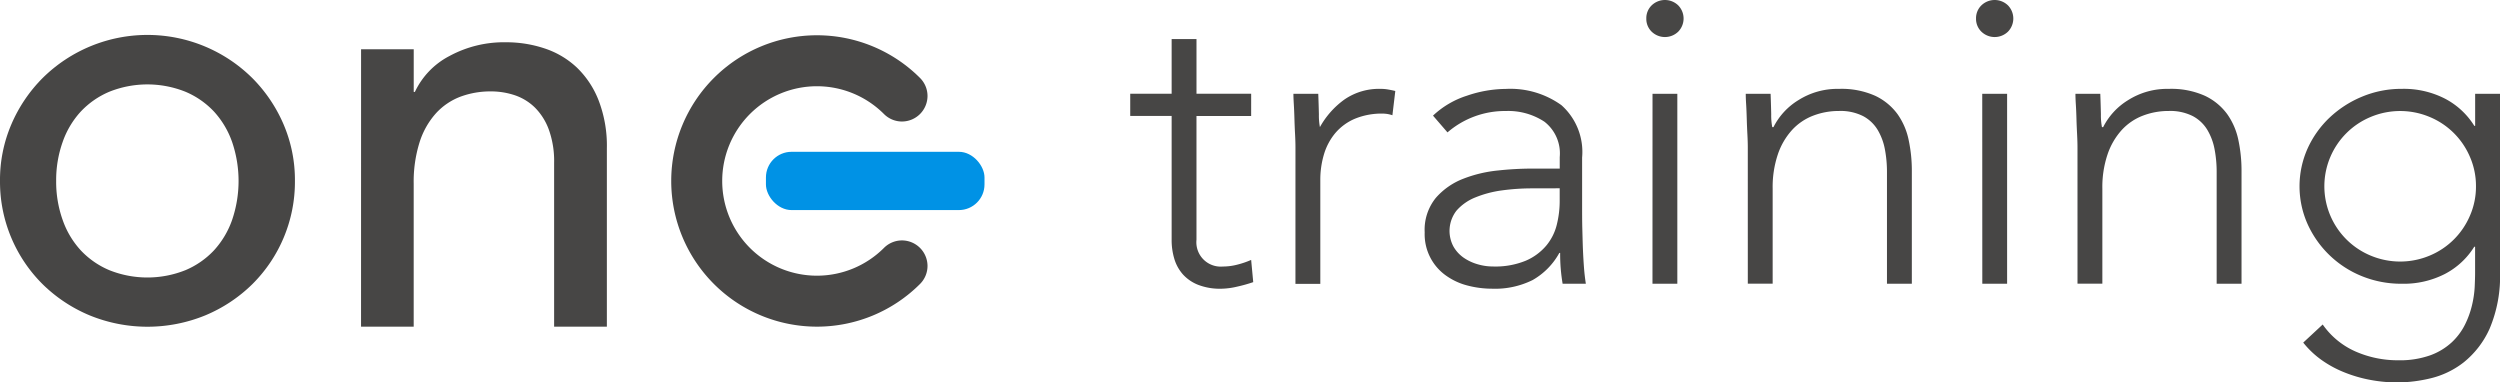
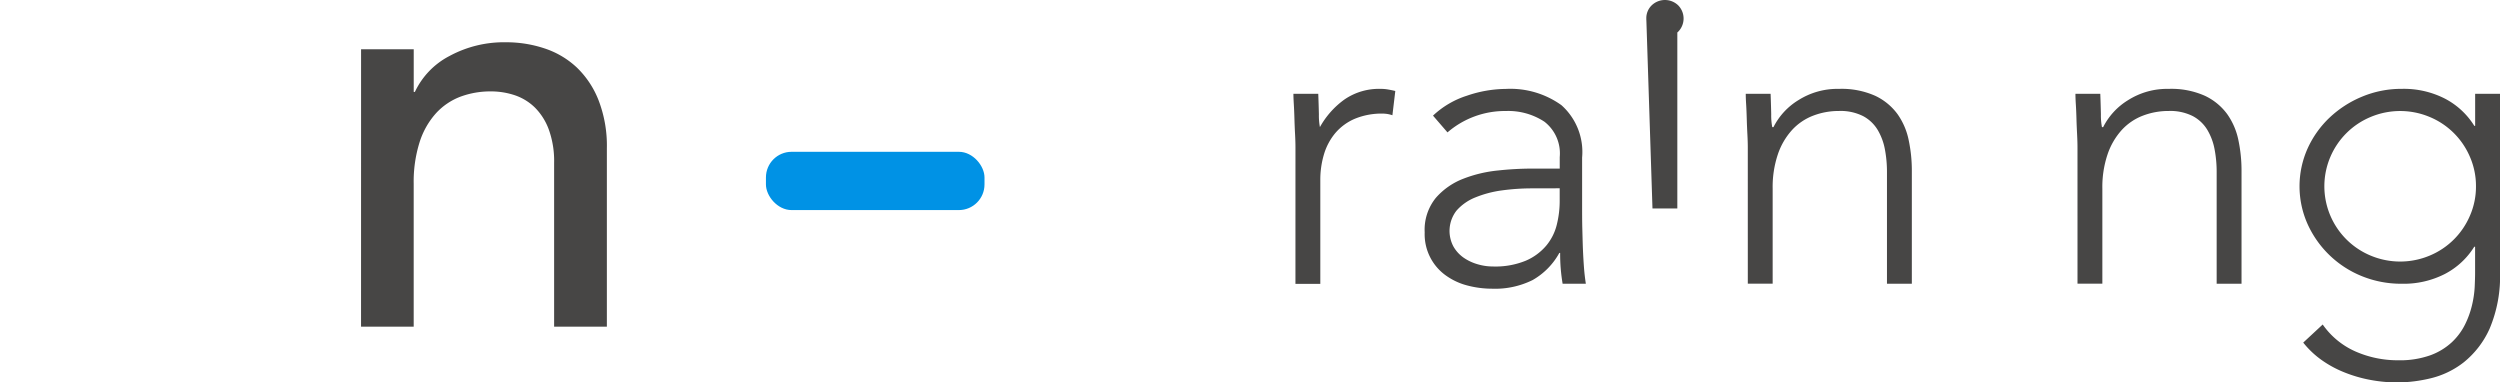
<svg xmlns="http://www.w3.org/2000/svg" id="img_onetraining" width="165.889" height="25.378" viewBox="0 0 165.889 25.378">
-   <path id="パス_160190" data-name="パス 160190" d="M698.047,458.421h-3.628v8.214a1.617,1.617,0,0,0,1.759,1.774,3.775,3.775,0,0,0,.948-.124,5.856,5.856,0,0,0,.921-.314l.138,1.474a9.736,9.736,0,0,1-1.072.3,4.872,4.872,0,0,1-1.071.138,4,4,0,0,1-1.512-.259,2.688,2.688,0,0,1-1.018-.7,2.736,2.736,0,0,1-.563-1.024,4.314,4.314,0,0,1-.178-1.268v-8.214h-2.748v-1.474h2.748v-3.629h1.649v3.629h3.628Z" transform="translate(-615.026 -450.724)" fill="#474645" />
  <path id="パス_160191" data-name="パス 160191" d="M699.682,460.1c0-.237-.008-.523-.026-.861s-.032-.676-.042-1.023-.023-.667-.041-.969-.027-.531-.027-.695h1.649q.027.71.042,1.363a4.088,4.088,0,0,0,.068.846,5.609,5.609,0,0,1,1.621-1.827,4.041,4.041,0,0,1,2.418-.71,2.8,2.8,0,0,1,.482.041c.155.027.315.058.481.1l-.192,1.61a2.018,2.018,0,0,0-.633-.11,4.647,4.647,0,0,0-1.856.341,3.511,3.511,0,0,0-1.292.941,3.959,3.959,0,0,0-.756,1.406,5.906,5.906,0,0,0-.247,1.733v6.875h-1.65Z" transform="translate(-613.721 -450.327)" fill="#474645" />
  <path id="パス_160192" data-name="パス 160192" d="M717.654,463.863c0,.619,0,1.172.014,1.665s.023.946.041,1.363.041.811.068,1.175.069.728.125,1.09h-1.541a11.791,11.791,0,0,1-.164-2.045h-.056a4.625,4.625,0,0,1-1.773,1.8,5.589,5.589,0,0,1-2.68.573,6.435,6.435,0,0,1-1.621-.206,4.274,4.274,0,0,1-1.429-.654,3.36,3.36,0,0,1-1.43-2.88,3.351,3.351,0,0,1,.744-2.292,4.617,4.617,0,0,1,1.827-1.268,8.7,8.7,0,0,1,2.308-.546,21.584,21.584,0,0,1,2.158-.124h1.924v-.764a2.66,2.66,0,0,0-1.016-2.347,4.365,4.365,0,0,0-2.556-.71,5.829,5.829,0,0,0-3.876,1.419L707.76,458a5.874,5.874,0,0,1,2.252-1.323,8.116,8.116,0,0,1,2.584-.45,5.808,5.808,0,0,1,3.683,1.077,4.155,4.155,0,0,1,1.375,3.479Zm-3.3-1.037a14.759,14.759,0,0,0-2.021.135,7.194,7.194,0,0,0-1.759.464,3.267,3.267,0,0,0-1.251.874,2.192,2.192,0,0,0-.206,2.388,2.275,2.275,0,0,0,.673.737,3.152,3.152,0,0,0,.921.435,3.585,3.585,0,0,0,1.031.151,5.307,5.307,0,0,0,2.171-.383,3.67,3.67,0,0,0,1.361-1,3.456,3.456,0,0,0,.7-1.391,6.5,6.5,0,0,0,.192-1.57v-.845Z" transform="translate(-612.672 -450.327)" fill="#474645" />
-   <path id="パス_160193" data-name="パス 160193" d="M720.142,452.266a1.186,1.186,0,0,1,.356-.874,1.269,1.269,0,0,1,1.76,0,1.248,1.248,0,0,1,0,1.748,1.269,1.269,0,0,1-1.76,0A1.183,1.183,0,0,1,720.142,452.266Zm.412,4.994H722.2v12.606h-1.649Z" transform="translate(-610.9 -451.037)" fill="#474645" />
+   <path id="パス_160193" data-name="パス 160193" d="M720.142,452.266a1.186,1.186,0,0,1,.356-.874,1.269,1.269,0,0,1,1.76,0,1.248,1.248,0,0,1,0,1.748,1.269,1.269,0,0,1-1.76,0A1.183,1.183,0,0,1,720.142,452.266ZH722.2v12.606h-1.649Z" transform="translate(-610.9 -451.037)" fill="#474645" />
  <path id="パス_160194" data-name="パス 160194" d="M726.081,460.1q0-.355-.027-.861c-.018-.337-.032-.676-.042-1.023s-.022-.667-.041-.969-.026-.531-.026-.695h1.649c.018.473.031.928.041,1.363a4.059,4.059,0,0,0,.069.846h.082a4.432,4.432,0,0,1,1.649-1.786,4.832,4.832,0,0,1,2.694-.75,5.448,5.448,0,0,1,2.418.464,3.885,3.885,0,0,1,1.471,1.214,4.549,4.549,0,0,1,.741,1.733,9.707,9.707,0,0,1,.207,2.018v7.5h-1.65v-7.421a7.992,7.992,0,0,0-.136-1.487,3.927,3.927,0,0,0-.482-1.3,2.5,2.5,0,0,0-.962-.913,3.313,3.313,0,0,0-1.608-.342,4.744,4.744,0,0,0-1.718.314,3.7,3.7,0,0,0-1.4.956,4.586,4.586,0,0,0-.935,1.61,6.8,6.8,0,0,0-.344,2.279v6.3h-1.649Z" transform="translate(-610.105 -450.327)" fill="#474645" />
-   <path id="パス_160195" data-name="パス 160195" d="M739.384,452.266a1.187,1.187,0,0,1,.357-.874,1.269,1.269,0,0,1,1.76,0,1.251,1.251,0,0,1,0,1.748,1.269,1.269,0,0,1-1.76,0A1.184,1.184,0,0,1,739.384,452.266Zm.412,4.994h1.65v12.606H739.8Z" transform="translate(-608.263 -451.037)" fill="#474645" />
  <path id="パス_160196" data-name="パス 160196" d="M745.322,460.1c0-.237-.009-.523-.026-.861s-.033-.676-.042-1.023-.023-.667-.042-.969-.026-.531-.026-.695h1.649c.018.473.031.928.041,1.363a4.145,4.145,0,0,0,.069.846h.082a4.439,4.439,0,0,1,1.649-1.786,4.833,4.833,0,0,1,2.694-.75,5.442,5.442,0,0,1,2.418.464,3.886,3.886,0,0,1,1.471,1.214,4.552,4.552,0,0,1,.742,1.733,9.8,9.8,0,0,1,.206,2.018v7.5h-1.65v-7.421a8,8,0,0,0-.136-1.487,3.927,3.927,0,0,0-.482-1.3,2.5,2.5,0,0,0-.962-.913,3.313,3.313,0,0,0-1.608-.342,4.733,4.733,0,0,0-1.717.314,3.69,3.69,0,0,0-1.4.956,4.6,4.6,0,0,0-.935,1.61,6.8,6.8,0,0,0-.345,2.279v6.3h-1.649Z" transform="translate(-607.469 -450.327)" fill="#474645" />
  <path id="パス_160197" data-name="パス 160197" d="M771.566,468.337a8.925,8.925,0,0,1-.687,3.794,6,6,0,0,1-1.718,2.237,5.74,5.74,0,0,1-2.213,1.065,9.678,9.678,0,0,1-2.143.272,9.841,9.841,0,0,1-1.883-.177,9,9,0,0,1-1.745-.518,7.188,7.188,0,0,1-1.5-.831,5.97,5.97,0,0,1-1.168-1.119l1.292-1.2a5.223,5.223,0,0,0,2.2,1.8,6.961,6.961,0,0,0,2.8.573,6.033,6.033,0,0,0,2.13-.327,4.223,4.223,0,0,0,1.429-.86,4.123,4.123,0,0,0,.879-1.172,5.977,5.977,0,0,0,.467-1.284,6.77,6.77,0,0,0,.18-1.214c.017-.382.027-.691.027-.928V466.7h-.056a5.027,5.027,0,0,1-1.937,1.8,5.983,5.983,0,0,1-2.872.655,6.919,6.919,0,0,1-2.639-.5A6.7,6.7,0,0,1,758.8,465.2a6.144,6.144,0,0,1,0-5.022,6.533,6.533,0,0,1,1.456-2.045,7.059,7.059,0,0,1,2.157-1.392,6.76,6.76,0,0,1,2.639-.518,5.983,5.983,0,0,1,2.872.655,5.029,5.029,0,0,1,1.937,1.8h.056v-2.128h1.649Zm-1.594-5.648a4.824,4.824,0,0,0-.4-1.951,4.974,4.974,0,0,0-2.665-2.647,5.065,5.065,0,0,0-3.931,0,4.981,4.981,0,0,0-2.666,2.647,4.967,4.967,0,0,0,0,3.9,4.981,4.981,0,0,0,2.666,2.647,5.066,5.066,0,0,0,3.931,0,4.974,4.974,0,0,0,2.665-2.647A4.815,4.815,0,0,0,769.972,462.689Z" transform="translate(-605.677 -450.327)" fill="#474645" />
  <g id="グループ_200" data-name="グループ 200" transform="translate(0 2.339)">
    <rect id="長方形_310" data-name="長方形 310" width="14.503" height="3.867" rx="1.701" transform="translate(50.824 7.734)" fill="#0092e5" />
-     <path id="パス_160198" data-name="パス 160198" d="M624.063,462.762a9.369,9.369,0,0,1,.758-3.766,9.831,9.831,0,0,1,2.076-3.068,9.887,9.887,0,0,1,13.9,0A9.836,9.836,0,0,1,642.876,459a9.368,9.368,0,0,1,.757,3.766,9.572,9.572,0,0,1-2.835,6.854,9.857,9.857,0,0,1-3.106,2.058,10.137,10.137,0,0,1-7.688,0,9.857,9.857,0,0,1-3.106-2.058,9.584,9.584,0,0,1-2.835-6.854Zm3.727,0a7.543,7.543,0,0,0,.429,2.583,5.778,5.778,0,0,0,1.2,2.018,5.546,5.546,0,0,0,1.9,1.32,6.8,6.8,0,0,0,5.047,0,5.551,5.551,0,0,0,1.9-1.32,5.832,5.832,0,0,0,1.2-2.018,8.014,8.014,0,0,0,0-5.165,5.853,5.853,0,0,0-1.2-2.018,5.567,5.567,0,0,0-1.9-1.32,6.8,6.8,0,0,0-5.047,0,5.562,5.562,0,0,0-1.9,1.32,5.8,5.8,0,0,0-1.2,2.018A7.546,7.546,0,0,0,627.79,462.762Z" transform="translate(-624.063 -453.094)" fill="#474645" />
    <path id="パス_160199" data-name="パス 160199" d="M645.135,453.97h3.494V456.8h.077A5.152,5.152,0,0,1,651,454.416a7.585,7.585,0,0,1,3.767-.912,8.015,8.015,0,0,1,2.542.407,5.748,5.748,0,0,1,2.136,1.262,6.081,6.081,0,0,1,1.455,2.194,8.381,8.381,0,0,1,.545,3.164v11.843h-3.5V461.5a6.144,6.144,0,0,0-.349-2.194,4.012,4.012,0,0,0-.932-1.476,3.519,3.519,0,0,0-1.339-.815,4.965,4.965,0,0,0-1.572-.251,5.733,5.733,0,0,0-2.019.348,4.238,4.238,0,0,0-1.632,1.107,5.228,5.228,0,0,0-1.086,1.923,8.73,8.73,0,0,0-.389,2.756v9.475h-3.494Z" transform="translate(-621.176 -453.038)" fill="#474645" />
    <g id="グループ_199" data-name="グループ 199" transform="translate(44.539)">
-       <path id="パス_160200" data-name="パス 160200" d="M666.619,462.763a6.286,6.286,0,0,0,10.73,4.445h0a1.691,1.691,0,0,1,1.2-.5h0a1.7,1.7,0,0,1,1.693,1.692h0a1.693,1.693,0,0,1-.5,1.2h0a9.67,9.67,0,0,1-16.506-6.837h0a9.67,9.67,0,0,1,16.506-6.837h0a1.693,1.693,0,0,1,.5,1.2h0a1.7,1.7,0,0,1-1.693,1.692h0a1.691,1.691,0,0,1-1.2-.5h0a6.286,6.286,0,0,0-10.73,4.445Z" transform="translate(-663.235 -453.094)" fill="#474645" />
-     </g>
+       </g>
  </g>
</svg>